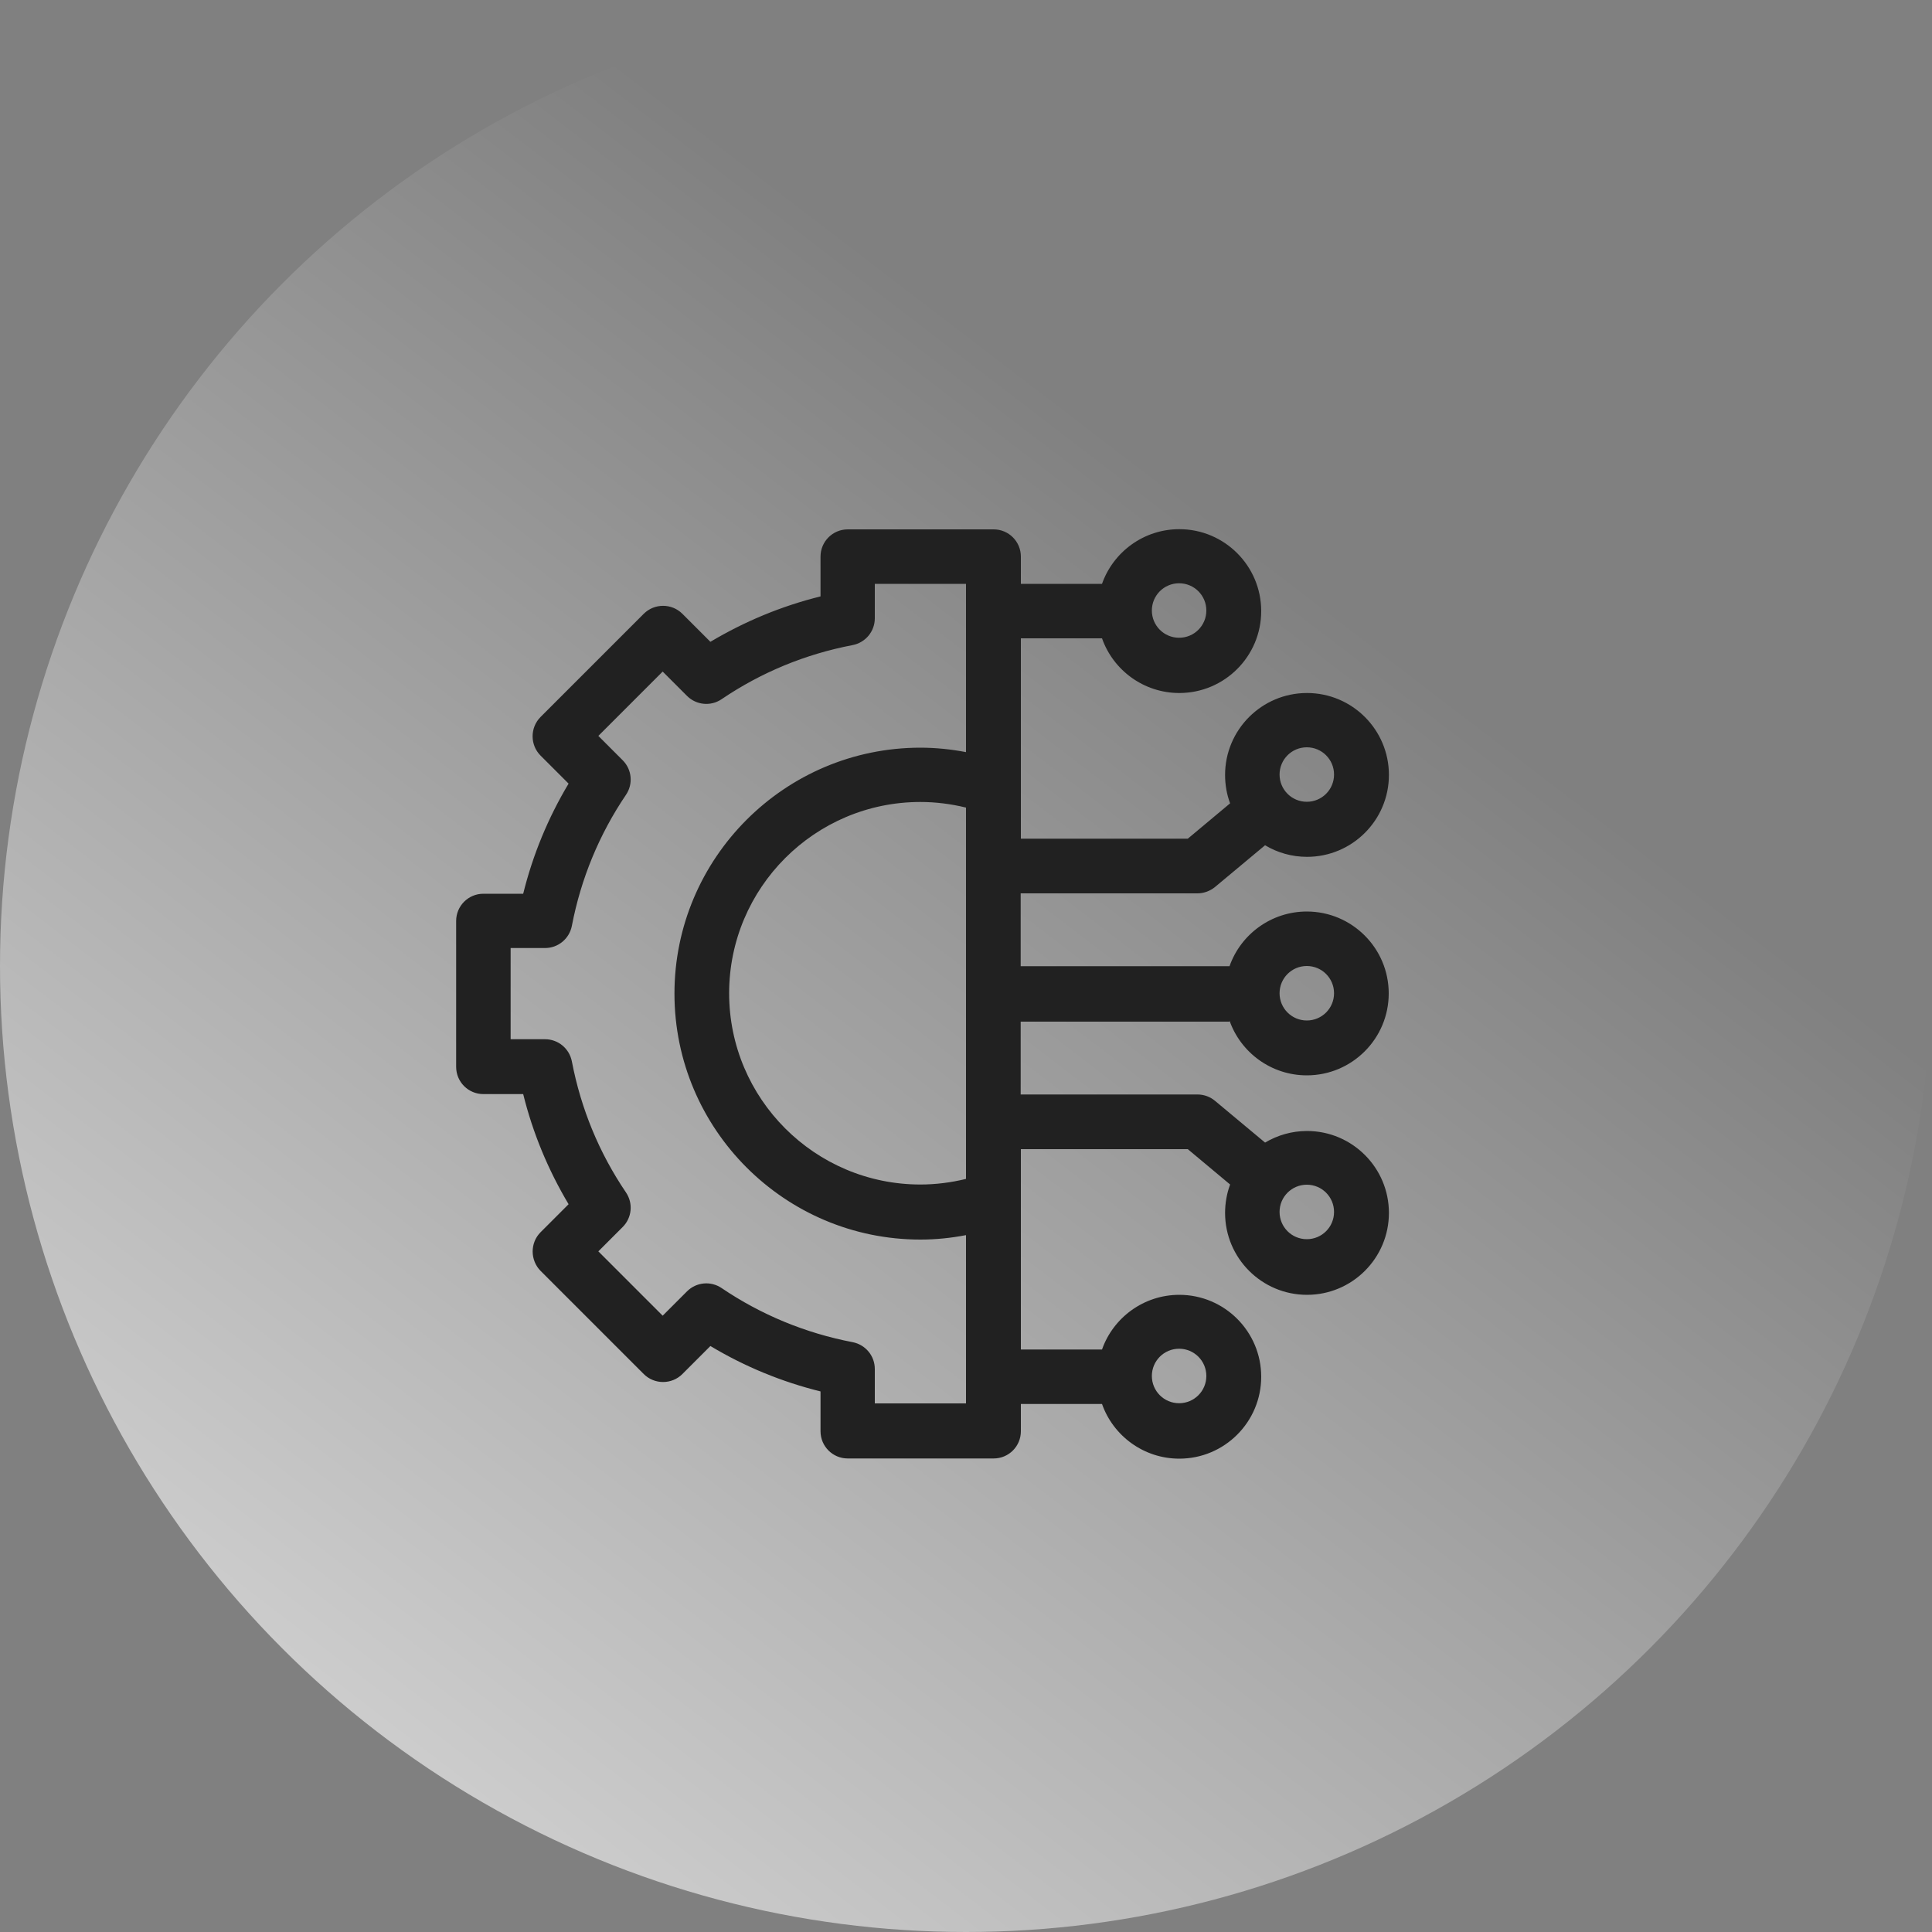
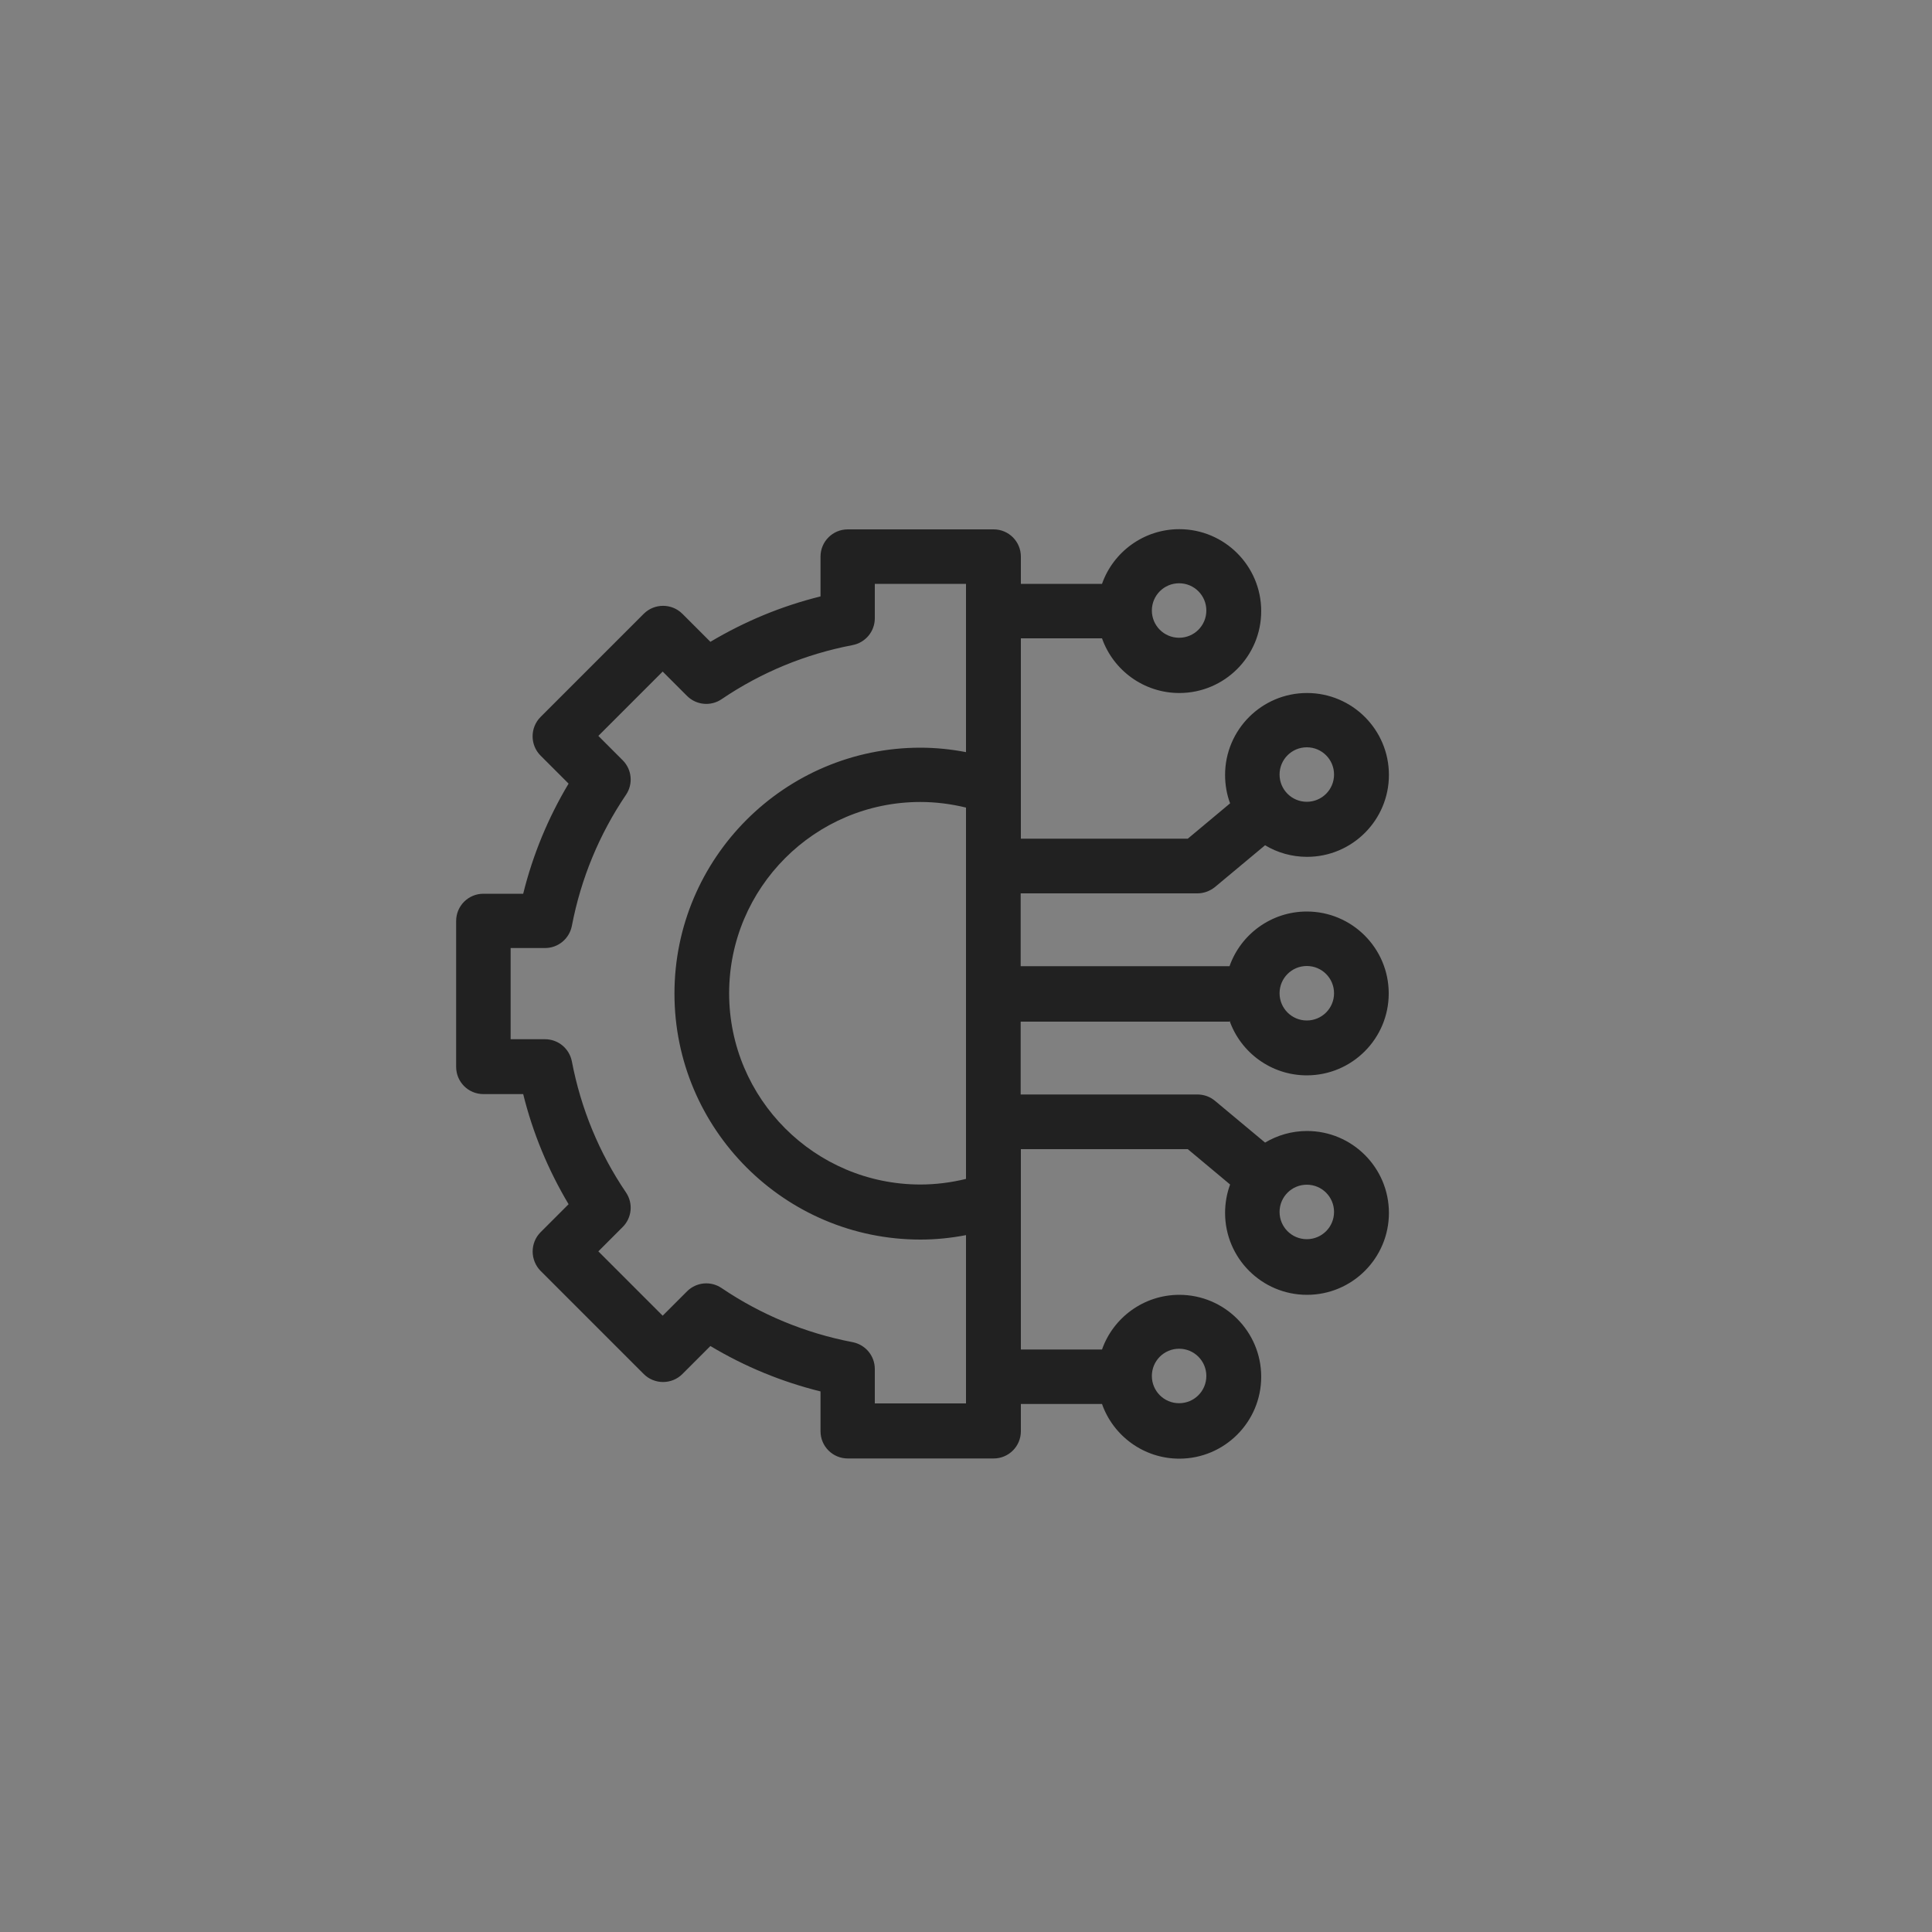
<svg xmlns="http://www.w3.org/2000/svg" id="Capa_2" data-name="Capa 2" viewBox="0 0 100 100">
  <rect x="0" y="0" width="100" height="100" fill="#808080" stroke="none" />
  <defs>
    <style>
      .cls-1 {
        fill: url(#Degradado_sin_nombre_15);
      }

      .cls-1, .cls-2 {
        stroke-width: 0px;
      }

      .cls-2 {
        fill: #212121;
      }
    </style>
    <linearGradient id="Degradado_sin_nombre_15" data-name="Degradado sin nombre 15" x1="66.2" y1="28.85" x2="-3.67" y2="120.09" gradientUnits="userSpaceOnUse">
      <stop offset="0" stop-color="#fff" stop-opacity="0" />
      <stop offset="1" stop-color="#fff" stop-opacity=".9" />
    </linearGradient>
  </defs>
  <g id="Capa_1-2" data-name="Capa 1">
    <g>
-       <circle class="cls-1" cx="50" cy="50" r="50" />
      <path class="cls-2" d="M63.64,52.83c.58,1.65,2.16,2.83,4,2.83,2.34,0,4.24-1.9,4.24-4.24s-1.9-4.24-4.24-4.24c-1.84,0-3.42,1.18-4,2.83h-10.81v-3.77h9.15c.33,0,.65-.12.91-.33l2.59-2.16c.63.38,1.38.6,2.17.6,2.34,0,4.24-1.9,4.24-4.24s-1.9-4.24-4.24-4.24-4.24,1.9-4.24,4.24c0,.52.09,1.02.26,1.47l-2.19,1.83h-8.64v-10.37h4.2c.58,1.65,2.16,2.83,4,2.83,2.34,0,4.24-1.9,4.24-4.24s-1.9-4.24-4.24-4.24c-1.84,0-3.42,1.18-4,2.83h-4.2v-1.41c0-.78-.63-1.41-1.41-1.41h-7.55c-.78,0-1.41.63-1.41,1.41v2.06c-2.02.5-3.92,1.29-5.7,2.35l-1.45-1.45c-.55-.55-1.45-.55-2,0l-5.34,5.34c-.55.55-.55,1.45,0,2l1.45,1.45c-1.06,1.77-1.85,3.68-2.35,5.7h-2.06c-.78,0-1.41.63-1.41,1.41v7.55c0,.78.63,1.41,1.41,1.41h2.06c.5,2.02,1.29,3.92,2.35,5.7l-1.45,1.45c-.27.27-.41.63-.41,1s.15.74.41,1l5.34,5.34c.55.55,1.45.55,2,0l1.45-1.45c1.77,1.06,3.68,1.85,5.7,2.35v2.06c0,.78.63,1.41,1.41,1.41h7.55c.78,0,1.41-.63,1.41-1.41v-1.41h4.2c.58,1.65,2.16,2.83,4,2.83,2.34,0,4.24-1.9,4.24-4.24s-1.9-4.24-4.24-4.24c-1.84,0-3.42,1.18-4,2.83h-4.2v-10.37h8.64l2.19,1.83c-.17.46-.26.96-.26,1.47,0,2.34,1.9,4.24,4.24,4.24s4.24-1.9,4.24-4.24-1.9-4.24-4.24-4.24c-.79,0-1.53.22-2.17.6l-2.59-2.16c-.25-.21-.57-.33-.91-.33h-9.15v-3.77h10.81ZM67.64,50c.78,0,1.41.63,1.41,1.41s-.63,1.41-1.41,1.41-1.41-.63-1.41-1.41.63-1.41,1.41-1.41ZM67.64,38.68c.78,0,1.41.63,1.41,1.41s-.63,1.41-1.41,1.41-1.41-.63-1.41-1.41.63-1.41,1.41-1.41ZM61.03,30.19c.78,0,1.41.63,1.41,1.41s-.63,1.41-1.41,1.41-1.41-.63-1.41-1.41.63-1.41,1.41-1.41ZM61.03,69.81c.78,0,1.41.63,1.41,1.41s-.63,1.41-1.41,1.41-1.41-.63-1.41-1.41.63-1.41,1.41-1.41ZM67.64,61.32c.78,0,1.41.63,1.41,1.41s-.63,1.41-1.41,1.41-1.41-.63-1.41-1.41.63-1.41,1.41-1.41ZM50,61.02c-.78.19-1.57.29-2.36.29-5.46,0-9.9-4.44-9.9-9.9s4.44-9.9,9.9-9.9c.79,0,1.58.1,2.36.29v19.22ZM45.28,72.64v-1.78c0-.68-.48-1.26-1.15-1.39-2.45-.47-4.74-1.42-6.78-2.8-.56-.38-1.31-.31-1.79.17l-1.26,1.26-3.33-3.33,1.26-1.26c.48-.48.55-1.23.17-1.79-1.39-2.05-2.33-4.33-2.8-6.78-.13-.67-.71-1.15-1.39-1.15h-1.78v-4.72h1.78c.68,0,1.26-.48,1.39-1.15.47-2.45,1.42-4.74,2.8-6.78.38-.56.31-1.31-.17-1.79l-1.26-1.26,3.33-3.33,1.26,1.26c.48.48,1.23.55,1.79.17,2.05-1.39,4.33-2.33,6.78-2.8.67-.13,1.15-.71,1.15-1.39v-1.78h4.72v8.71c-.78-.15-1.57-.23-2.36-.23-7.02,0-12.73,5.71-12.73,12.73s5.71,12.73,12.73,12.73c.79,0,1.58-.08,2.36-.23v8.71h-4.72Z" />
    </g>
  </g>
</svg>